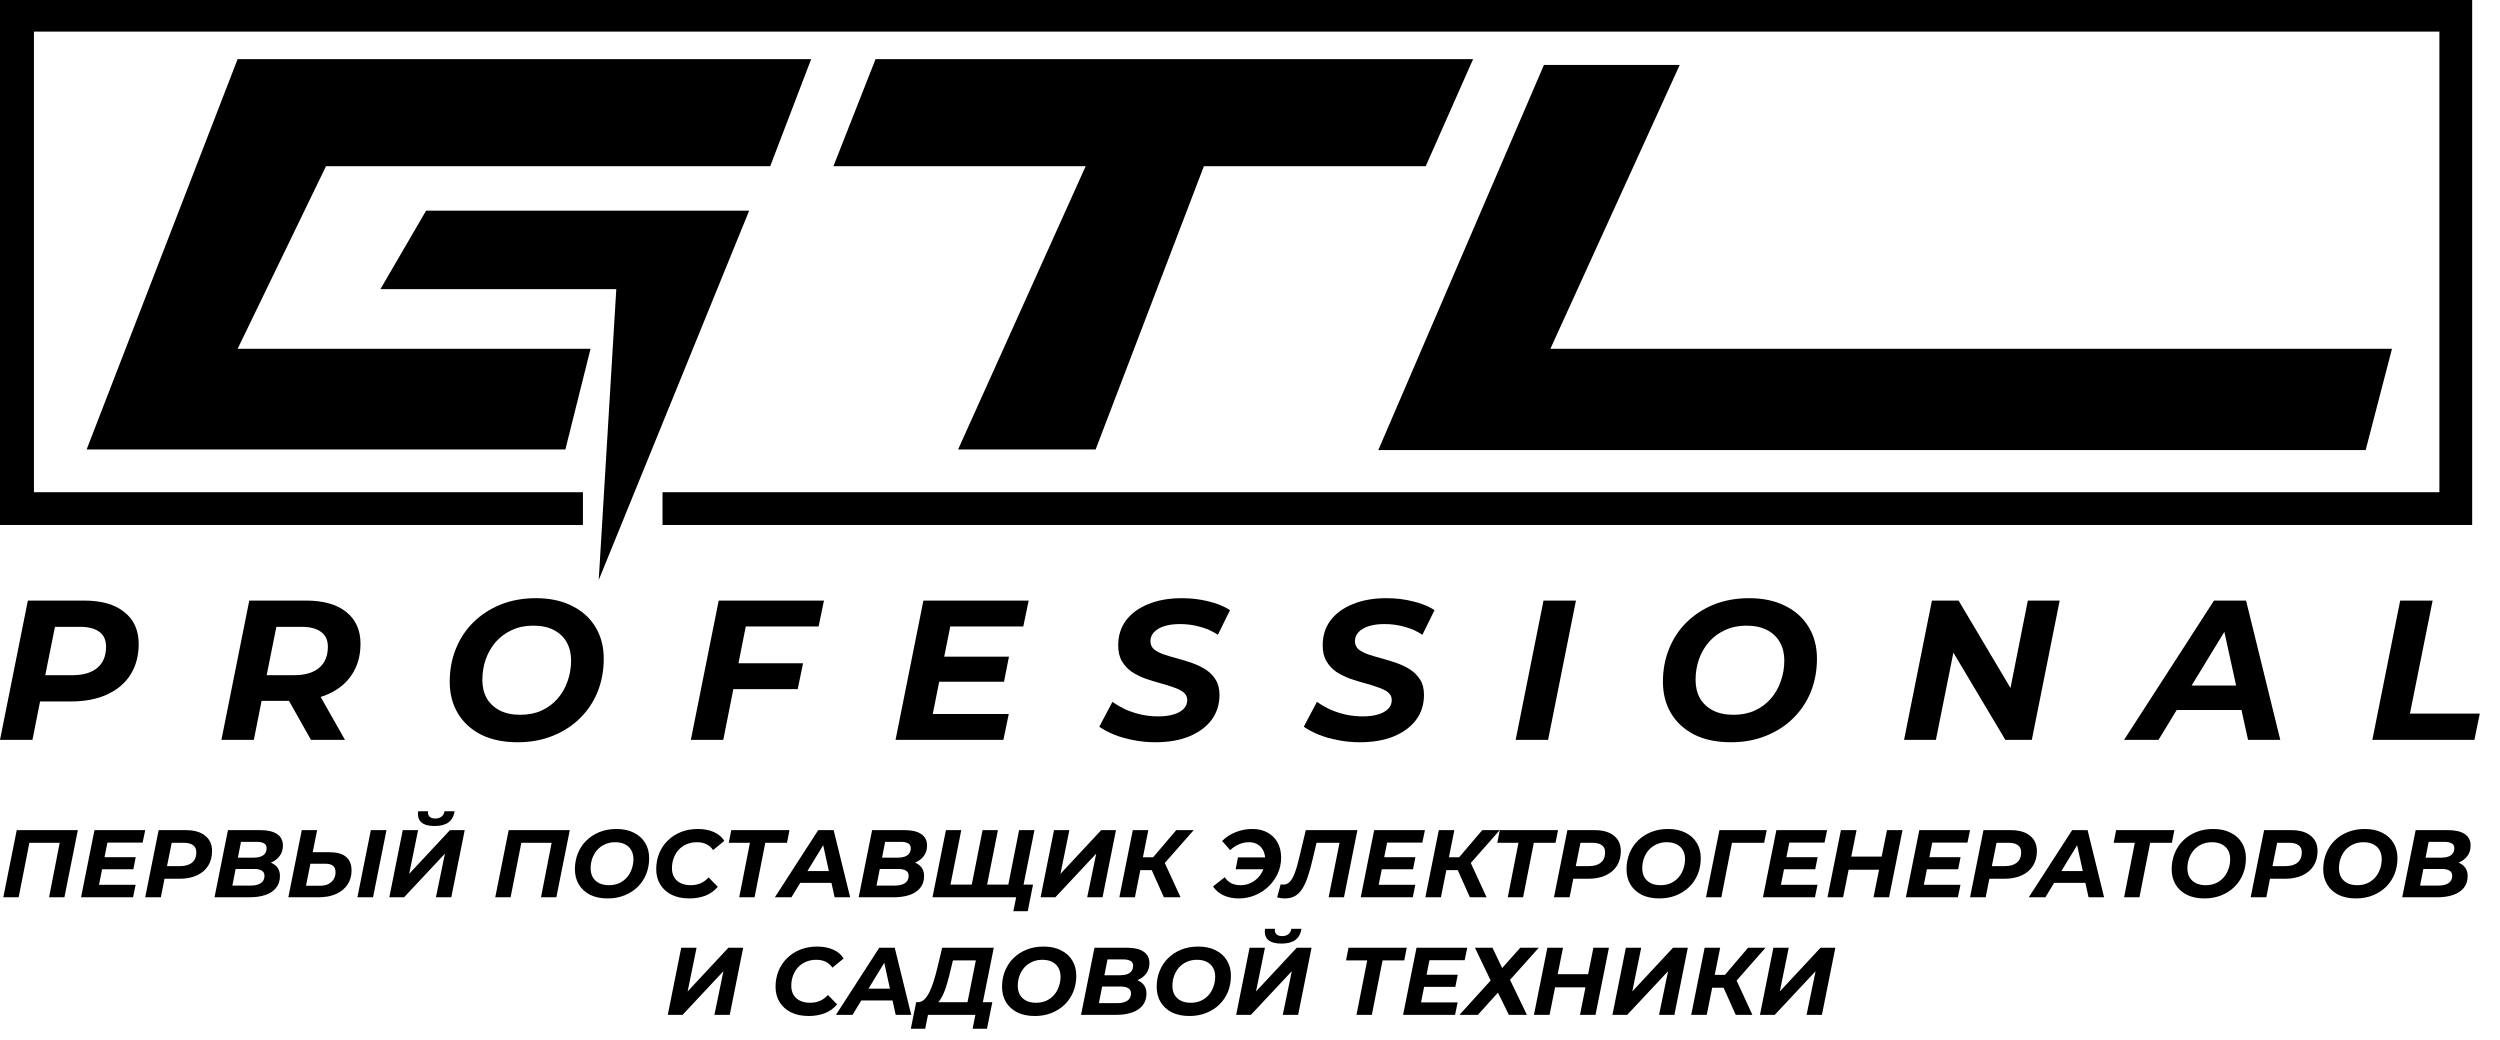
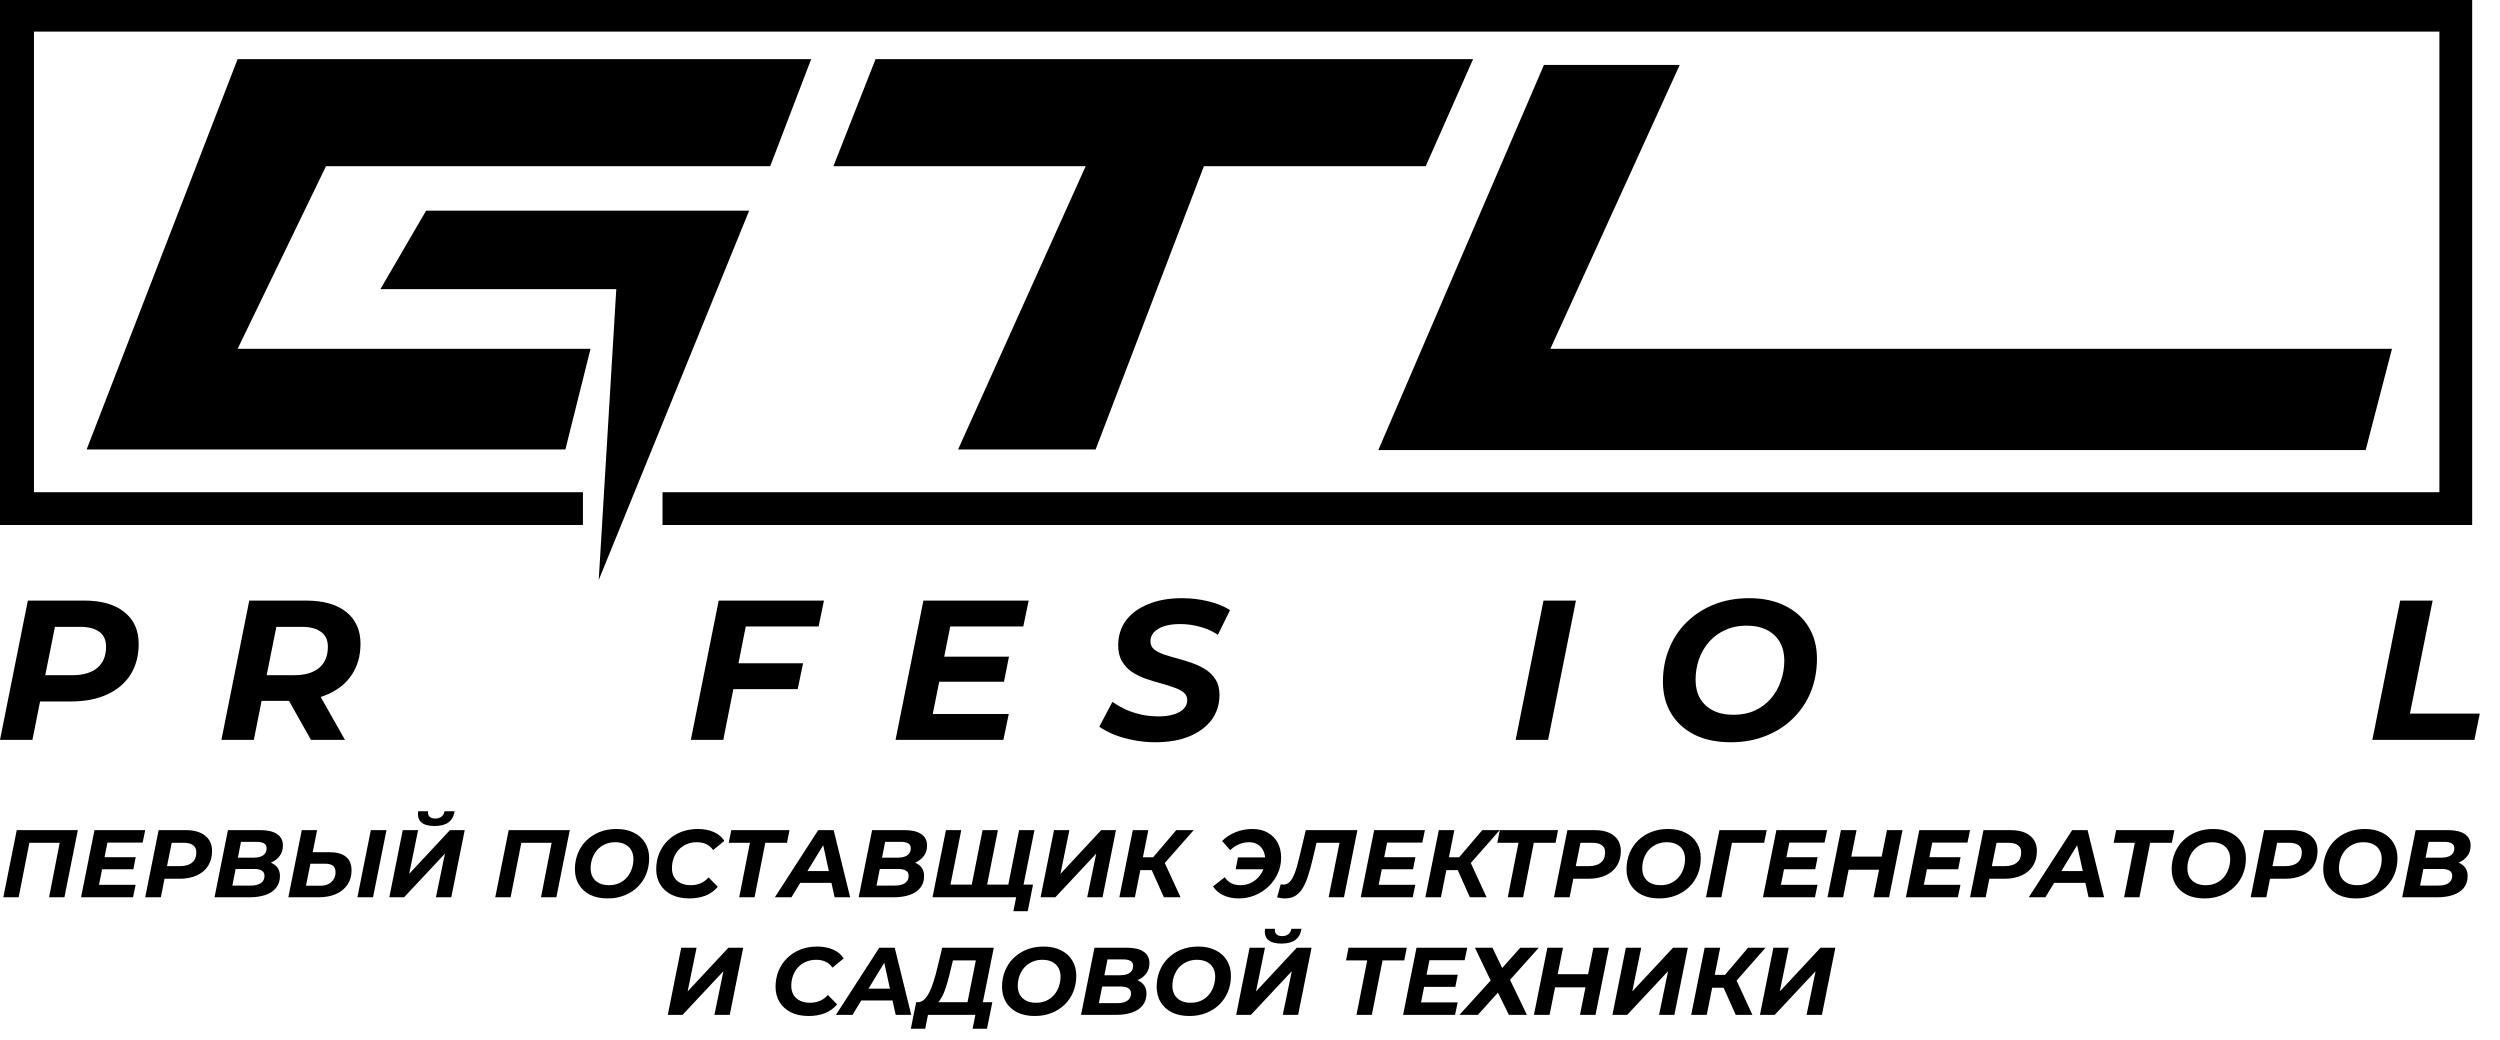
<svg xmlns="http://www.w3.org/2000/svg" width="1212" height="504" viewBox="0 0 1212 504" fill="none">
  <path d="M668.202 218.194L748.499 31.495H814.326L751.62 169.107H1159.63L1146.87 218.194H668.202Z" fill="black" />
  <path d="M282.602 254.512V238.623H16.457V15.322H1182.62V238.623H321.191V254.512H1198.51V0H0V254.512H282.602Z" fill="black" />
  <path d="M393.26 28.657H115.197L41.993 217.91H274.09L286.291 169.107H115.197L158.042 80.581H373.398L393.26 28.657Z" fill="black" />
  <path d="M363.184 102.145H206.561L184.429 140.166H298.776L290.263 281.184L363.184 102.145Z" fill="black" />
  <path d="M424.471 28.657H714.167L691.184 80.581H583.648L531.156 217.91H464.478L526.333 80.581H404.042L424.471 28.657Z" fill="black" />
  <path d="M1.605 435L8.115 402.45H37.736L31.226 435H23.786L29.273 406.867L30.621 408.588H12.486L14.579 406.867L9.045 435H1.605ZM50.129 415.563H65.799L64.637 421.422H48.967L50.129 415.563ZM47.99 428.955H65.753L64.498 435H39.294L45.804 402.45H70.403L69.147 408.495H52.082L47.99 428.955ZM70.396 435L76.906 402.45H90.066C94.127 402.45 97.258 403.349 99.459 405.147C101.691 406.914 102.807 409.394 102.807 412.587C102.807 415.315 102.171 417.702 100.9 419.748C99.629 421.763 97.8 423.313 95.413 424.398C93.057 425.483 90.252 426.025 86.997 426.025H76.441L80.44 422.584L77.976 435H70.396ZM80.254 423.468L77.604 419.887H87.322C89.802 419.887 91.724 419.329 93.088 418.213C94.483 417.066 95.181 415.408 95.181 413.238C95.181 411.657 94.654 410.494 93.6 409.75C92.546 408.975 91.058 408.588 89.136 408.588H79.975L83.974 404.914L80.254 423.468ZM104 435L110.51 402.45H126.227C129.761 402.45 132.458 403.085 134.318 404.356C136.209 405.627 137.154 407.472 137.154 409.89C137.154 411.936 136.612 413.656 135.527 415.051C134.473 416.446 133.062 417.5 131.295 418.213C129.528 418.926 127.606 419.283 125.529 419.283L126.738 417.423C129.466 417.423 131.636 418.058 133.248 419.329C134.891 420.569 135.713 422.367 135.713 424.723C135.713 427.017 135.077 428.939 133.806 430.489C132.566 432.008 130.846 433.14 128.645 433.884C126.444 434.628 123.917 435 121.065 435H104ZM112.649 429.327H121.53C123.607 429.327 125.235 428.939 126.413 428.165C127.622 427.358 128.226 426.18 128.226 424.63C128.226 423.421 127.777 422.569 126.878 422.073C126.01 421.546 124.832 421.282 123.344 421.282H113.393L114.509 415.795H122.972C124.274 415.795 125.39 415.625 126.32 415.284C127.281 414.943 128.009 414.431 128.505 413.749C129.001 413.036 129.249 412.184 129.249 411.192C129.249 410.107 128.831 409.332 127.994 408.867C127.157 408.371 125.979 408.123 124.46 408.123H116.834L112.649 429.327ZM159.597 413.145C166.82 413.145 170.432 416.105 170.432 422.026C170.432 424.63 169.781 426.909 168.479 428.862C167.177 430.815 165.317 432.334 162.899 433.419C160.512 434.473 157.706 435 154.482 435H139.788L146.298 402.45H153.738L151.599 413.145H159.597ZM155.133 429.42C156.652 429.42 157.97 429.156 159.086 428.629C160.233 428.071 161.116 427.296 161.736 426.304C162.356 425.312 162.666 424.165 162.666 422.863C162.666 421.406 162.248 420.352 161.411 419.701C160.605 419.05 159.303 418.725 157.505 418.725H150.483L148.344 429.42H155.133ZM173.268 435L179.778 402.45H187.358L180.848 435H173.268ZM188.74 435L195.25 402.45H202.69L198.366 423.654L218.128 402.45H225.289L218.779 435H211.339L215.71 413.842L195.901 435H188.74ZM210.642 400.45C207.728 400.45 205.589 399.846 204.225 398.637C202.892 397.428 202.396 395.645 202.737 393.289H207.526C207.371 394.405 207.604 395.273 208.224 395.893C208.844 396.513 209.774 396.823 211.014 396.823C212.223 396.823 213.215 396.529 213.99 395.94C214.796 395.351 215.307 394.467 215.524 393.289H220.407C220.004 395.738 218.996 397.552 217.384 398.73C215.772 399.877 213.525 400.45 210.642 400.45ZM240.099 435L246.609 402.45H276.23L269.72 435H262.28L267.767 406.867L269.115 408.588H250.98L253.073 406.867L247.539 435H240.099ZM294.575 435.558C291.289 435.558 288.453 434.969 286.066 433.791C283.71 432.582 281.896 430.923 280.625 428.815C279.354 426.676 278.719 424.212 278.719 421.422C278.719 418.632 279.199 416.059 280.16 413.703C281.121 411.316 282.485 409.254 284.252 407.518C286.05 405.751 288.174 404.372 290.623 403.38C293.103 402.388 295.846 401.892 298.853 401.892C302.139 401.892 304.96 402.496 307.316 403.705C309.703 404.883 311.532 406.542 312.803 408.681C314.074 410.789 314.71 413.238 314.71 416.028C314.71 418.818 314.229 421.406 313.268 423.793C312.307 426.149 310.928 428.211 309.13 429.978C307.363 431.714 305.239 433.078 302.759 434.07C300.31 435.062 297.582 435.558 294.575 435.558ZM295.226 429.141C297.055 429.141 298.698 428.815 300.155 428.165C301.643 427.482 302.899 426.552 303.922 425.374C304.945 424.196 305.72 422.848 306.247 421.329C306.805 419.779 307.084 418.151 307.084 416.446C307.084 414.834 306.743 413.424 306.061 412.215C305.379 410.975 304.371 410.014 303.038 409.332C301.736 408.65 300.124 408.309 298.202 408.309C296.373 408.309 294.73 408.65 293.273 409.332C291.816 409.983 290.561 410.897 289.507 412.075C288.484 413.253 287.693 414.617 287.135 416.167C286.608 417.686 286.345 419.298 286.345 421.003C286.345 422.615 286.686 424.041 287.368 425.281C288.081 426.49 289.088 427.436 290.39 428.118C291.723 428.8 293.335 429.141 295.226 429.141ZM334.224 435.558C330.907 435.558 328.039 434.969 325.621 433.791C323.234 432.582 321.39 430.923 320.088 428.815C318.786 426.676 318.135 424.212 318.135 421.422C318.135 418.663 318.615 416.09 319.576 413.703C320.568 411.316 321.948 409.254 323.715 407.518C325.513 405.751 327.636 404.372 330.085 403.38C332.565 402.388 335.324 401.892 338.362 401.892C341.276 401.892 343.849 402.388 346.081 403.38C348.313 404.372 350.003 405.798 351.15 407.658L345.709 412.122C344.872 410.882 343.803 409.936 342.501 409.285C341.199 408.634 339.649 408.309 337.851 408.309C336.022 408.309 334.363 408.634 332.875 409.285C331.387 409.905 330.101 410.804 329.016 411.982C327.962 413.129 327.156 414.478 326.598 416.028C326.04 417.578 325.761 419.221 325.761 420.957C325.761 422.6 326.117 424.041 326.83 425.281C327.543 426.49 328.582 427.436 329.946 428.118C331.31 428.8 332.953 429.141 334.875 429.141C336.549 429.141 338.114 428.846 339.571 428.257C341.028 427.637 342.346 426.676 343.524 425.374L347.988 429.931C346.283 431.915 344.252 433.357 341.896 434.256C339.571 435.124 337.014 435.558 334.224 435.558ZM358.375 435L363.908 406.867L365.257 408.588H353.306L354.515 402.45H382.741L381.532 408.588H369.302L371.348 406.867L365.815 435H358.375ZM375.652 435L396.67 402.45H404.157L412.155 435H404.622L398.298 406.17H401.274L383.697 435H375.652ZM384.348 428.025L387.417 422.305H404.203L405.087 428.025H384.348ZM416.285 435L422.795 402.45H438.512C442.046 402.45 444.743 403.085 446.603 404.356C448.494 405.627 449.44 407.472 449.44 409.89C449.44 411.936 448.897 413.656 447.812 415.051C446.758 416.446 445.348 417.5 443.581 418.213C441.814 418.926 439.892 419.283 437.815 419.283L439.024 417.423C441.752 417.423 443.922 418.058 445.534 419.329C447.177 420.569 447.998 422.367 447.998 424.723C447.998 427.017 447.363 428.939 446.092 430.489C444.852 432.008 443.131 433.14 440.93 433.884C438.729 434.628 436.203 435 433.351 435H416.285ZM424.934 429.327H433.816C435.893 429.327 437.52 428.939 438.698 428.165C439.907 427.358 440.512 426.18 440.512 424.63C440.512 423.421 440.062 422.569 439.163 422.073C438.295 421.546 437.117 421.282 435.629 421.282H425.678L426.794 415.795H435.257C436.559 415.795 437.675 415.625 438.605 415.284C439.566 414.943 440.295 414.431 440.791 413.749C441.287 413.036 441.535 412.184 441.535 411.192C441.535 410.107 441.116 409.332 440.279 408.867C439.442 408.371 438.264 408.123 436.745 408.123H429.119L424.934 429.327ZM472.813 428.862L470.767 430.582L476.347 402.45H483.787L478.207 430.582L476.858 428.862H490.622L488.483 430.582L494.063 402.45H501.503L494.993 435H452.074L458.584 402.45H466.024L460.444 430.582L459.142 428.862H472.813ZM491.273 441.743L492.994 433.233L494.389 435H487.553L488.855 428.862H500.806L498.248 441.743H491.273ZM504.477 435L510.987 402.45H518.427L514.103 423.654L533.865 402.45H541.026L534.516 435H527.076L531.447 413.842L511.638 435H504.477ZM542.667 435L549.177 402.45H556.71L550.2 435H542.667ZM550.619 421.84L551.828 415.609H563.22L562.011 421.84H550.619ZM564.243 435L557.222 419.283L563.499 415.795L572.334 435H564.243ZM563.685 419.515L556.431 418.678L570.242 402.45H578.705L563.685 419.515ZM599.047 421.422L600.163 415.656H616.298L615.136 421.422H599.047ZM607.138 401.892C610.021 401.892 612.501 402.481 614.578 403.659C616.686 404.837 618.298 406.464 619.414 408.541C620.53 410.618 621.088 413.021 621.088 415.749C621.088 418.539 620.53 421.143 619.414 423.561C618.298 425.979 616.779 428.087 614.857 429.885C612.966 431.683 610.78 433.078 608.3 434.07C605.851 435.062 603.263 435.558 600.535 435.558C597.869 435.558 595.451 435.077 593.281 434.116C591.111 433.155 589.375 431.698 588.073 429.745L593.746 425.281C594.614 426.583 595.683 427.56 596.954 428.211C598.225 428.831 599.698 429.141 601.372 429.141C603.046 429.141 604.596 428.831 606.022 428.211C607.479 427.56 608.75 426.676 609.835 425.56C610.951 424.413 611.819 423.08 612.439 421.561C613.059 420.042 613.369 418.415 613.369 416.679C613.369 415.005 613.043 413.548 612.392 412.308C611.772 411.037 610.873 410.06 609.695 409.379C608.548 408.665 607.153 408.309 605.51 408.309C603.867 408.309 602.271 408.634 600.721 409.285C599.202 409.905 597.76 410.866 596.396 412.168L592.49 407.704C594.35 405.844 596.536 404.418 599.047 403.426C601.589 402.403 604.286 401.892 607.138 401.892ZM622.868 435.558C622.217 435.558 621.597 435.512 621.008 435.419C620.419 435.326 619.799 435.202 619.148 435.047L620.869 428.722C621.272 428.815 621.69 428.862 622.124 428.862C623.302 428.862 624.325 428.443 625.193 427.606C626.061 426.769 626.867 425.39 627.611 423.468C628.386 421.515 629.146 418.911 629.89 415.656L633.052 402.45H658.069L651.559 435H644.119L649.745 406.867L651.094 408.588H636.725L638.678 406.774L636.4 416.446C635.563 420.042 634.71 423.065 633.842 425.514C633.005 427.932 632.06 429.885 631.006 431.373C629.983 432.83 628.805 433.899 627.472 434.581C626.139 435.232 624.604 435.558 622.868 435.558ZM670.523 415.563H686.193L685.031 421.422H669.36L670.523 415.563ZM668.384 428.955H686.147L684.891 435H659.688L666.198 402.45H690.797L689.541 408.495H672.476L668.384 428.955ZM691.022 435L697.532 402.45H705.065L698.555 435H691.022ZM698.974 421.84L700.183 415.609H711.575L710.366 421.84H698.974ZM712.598 435L705.577 419.283L711.854 415.795L720.689 435H712.598ZM712.04 419.515L704.786 418.678L718.597 402.45H727.06L712.04 419.515ZM730.965 435L736.498 406.867L737.847 408.588H725.896L727.105 402.45H755.331L754.122 408.588H741.892L743.938 406.867L738.405 435H730.965ZM753.365 435L759.875 402.45H773.034C777.095 402.45 780.226 403.349 782.427 405.147C784.659 406.914 785.775 409.394 785.775 412.587C785.775 415.315 785.14 417.702 783.869 419.748C782.598 421.763 780.769 423.313 778.382 424.398C776.026 425.483 773.22 426.025 769.965 426.025H759.41L763.409 422.584L760.944 435H753.365ZM763.223 423.468L760.572 419.887H770.291C772.771 419.887 774.693 419.329 776.057 418.213C777.452 417.066 778.149 415.408 778.149 413.238C778.149 411.657 777.622 410.494 776.568 409.75C775.514 408.975 774.026 408.588 772.104 408.588H762.944L766.943 404.914L763.223 423.468ZM804.395 435.558C801.109 435.558 798.272 434.969 795.885 433.791C793.529 432.582 791.716 430.923 790.445 428.815C789.174 426.676 788.538 424.212 788.538 421.422C788.538 418.632 789.019 416.059 789.98 413.703C790.941 411.316 792.305 409.254 794.072 407.518C795.87 405.751 797.993 404.372 800.442 403.38C802.922 402.388 805.666 401.892 808.673 401.892C811.959 401.892 814.78 402.496 817.136 403.705C819.523 404.883 821.352 406.542 822.623 408.681C823.894 410.789 824.529 413.238 824.529 416.028C824.529 418.818 824.049 421.406 823.088 423.793C822.127 426.149 820.747 428.211 818.949 429.978C817.182 431.714 815.059 433.078 812.579 434.07C810.13 435.062 807.402 435.558 804.395 435.558ZM805.046 429.141C806.875 429.141 808.518 428.815 809.975 428.165C811.463 427.482 812.718 426.552 813.741 425.374C814.764 424.196 815.539 422.848 816.066 421.329C816.624 419.779 816.903 418.151 816.903 416.446C816.903 414.834 816.562 413.424 815.88 412.215C815.198 410.975 814.191 410.014 812.858 409.332C811.556 408.65 809.944 408.309 808.022 408.309C806.193 408.309 804.55 408.65 803.093 409.332C801.636 409.983 800.38 410.897 799.326 412.075C798.303 413.253 797.513 414.617 796.955 416.167C796.428 417.686 796.164 419.298 796.164 421.003C796.164 422.615 796.505 424.041 797.187 425.281C797.9 426.49 798.908 427.436 800.21 428.118C801.543 428.8 803.155 429.141 805.046 429.141ZM827.071 435L833.581 402.45H856.505L855.25 408.588H837.952L839.998 406.867L834.511 435H827.071ZM865.514 415.563H881.184L880.022 421.422H864.351L865.514 415.563ZM863.375 428.955H881.138L879.882 435H854.679L861.189 402.45H885.788L884.532 408.495H867.467L863.375 428.955ZM914.797 402.45H922.33L915.82 435H908.287L914.797 402.45ZM893.546 435H885.967L892.477 402.45H900.056L893.546 435ZM911.542 421.654H895.685L896.941 415.284H912.797L911.542 421.654ZM934.81 415.563H950.48L949.318 421.422H933.647L934.81 415.563ZM932.671 428.955H950.434L949.178 435H923.975L930.485 402.45H955.084L953.828 408.495H936.763L932.671 428.955ZM955.077 435L961.587 402.45H974.746C978.807 402.45 981.938 403.349 984.139 405.147C986.371 406.914 987.487 409.394 987.487 412.587C987.487 415.315 986.852 417.702 985.581 419.748C984.31 421.763 982.481 423.313 980.094 424.398C977.738 425.483 974.932 426.025 971.677 426.025H961.122L965.121 422.584L962.656 435H955.077ZM964.935 423.468L962.284 419.887H972.003C974.483 419.887 976.405 419.329 977.769 418.213C979.164 417.066 979.861 415.408 979.861 413.238C979.861 411.657 979.334 410.494 978.28 409.75C977.226 408.975 975.738 408.588 973.816 408.588H964.656L968.655 404.914L964.935 423.468ZM983.558 435L1004.58 402.45H1012.06L1020.06 435H1012.53L1006.2 406.17H1009.18L991.603 435H983.558ZM992.254 428.025L995.323 422.305H1012.11L1012.99 428.025H992.254ZM1029.76 435L1035.3 406.867L1036.65 408.588H1024.7L1025.9 402.45H1054.13L1052.92 408.588H1040.69L1042.74 406.867L1037.2 435H1029.76ZM1068.68 435.558C1065.4 435.558 1062.56 434.969 1060.17 433.791C1057.82 432.582 1056 430.923 1054.73 428.815C1053.46 426.676 1052.83 424.212 1052.83 421.422C1052.83 418.632 1053.31 416.059 1054.27 413.703C1055.23 411.316 1056.59 409.254 1058.36 407.518C1060.16 405.751 1062.28 404.372 1064.73 403.38C1067.21 402.388 1069.95 401.892 1072.96 401.892C1076.25 401.892 1079.07 402.496 1081.42 403.705C1083.81 404.883 1085.64 406.542 1086.91 408.681C1088.18 410.789 1088.82 413.238 1088.82 416.028C1088.82 418.818 1088.34 421.406 1087.38 423.793C1086.41 426.149 1085.03 428.211 1083.24 429.978C1081.47 431.714 1079.35 433.078 1076.87 434.07C1074.42 435.062 1071.69 435.558 1068.68 435.558ZM1069.33 429.141C1071.16 429.141 1072.81 428.815 1074.26 428.165C1075.75 427.482 1077.01 426.552 1078.03 425.374C1079.05 424.196 1079.83 422.848 1080.35 421.329C1080.91 419.779 1081.19 418.151 1081.19 416.446C1081.19 414.834 1080.85 413.424 1080.17 412.215C1079.49 410.975 1078.48 410.014 1077.15 409.332C1075.84 408.65 1074.23 408.309 1072.31 408.309C1070.48 408.309 1068.84 408.65 1067.38 409.332C1065.92 409.983 1064.67 410.897 1063.61 412.075C1062.59 413.253 1061.8 414.617 1061.24 416.167C1060.72 417.686 1060.45 419.298 1060.45 421.003C1060.45 422.615 1060.79 424.041 1061.47 425.281C1062.19 426.49 1063.2 427.436 1064.5 428.118C1065.83 428.8 1067.44 429.141 1069.33 429.141ZM1091.13 435L1097.64 402.45H1110.8C1114.86 402.45 1117.99 403.349 1120.19 405.147C1122.42 406.914 1123.54 409.394 1123.54 412.587C1123.54 415.315 1122.9 417.702 1121.63 419.748C1120.36 421.763 1118.53 423.313 1116.14 424.398C1113.79 425.483 1110.98 426.025 1107.73 426.025H1097.17L1101.17 422.584L1098.71 435H1091.13ZM1100.98 423.468L1098.33 419.887H1108.05C1110.53 419.887 1112.45 419.329 1113.82 418.213C1115.21 417.066 1115.91 415.408 1115.91 413.238C1115.91 411.657 1115.38 410.494 1114.33 409.75C1113.28 408.975 1111.79 408.588 1109.87 408.588H1100.7L1104.7 404.914L1100.98 423.468ZM1142.16 435.558C1138.87 435.558 1136.03 434.969 1133.65 433.791C1131.29 432.582 1129.48 430.923 1128.21 428.815C1126.93 426.676 1126.3 424.212 1126.3 421.422C1126.3 418.632 1126.78 416.059 1127.74 413.703C1128.7 411.316 1130.07 409.254 1131.83 407.518C1133.63 405.751 1135.75 404.372 1138.2 403.38C1140.68 402.388 1143.43 401.892 1146.43 401.892C1149.72 401.892 1152.54 402.496 1154.9 403.705C1157.28 404.883 1159.11 406.542 1160.38 408.681C1161.65 410.789 1162.29 413.238 1162.29 416.028C1162.29 418.818 1161.81 421.406 1160.85 423.793C1159.89 426.149 1158.51 428.211 1156.71 429.978C1154.94 431.714 1152.82 433.078 1150.34 434.07C1147.89 435.062 1145.16 435.558 1142.16 435.558ZM1142.81 429.141C1144.64 429.141 1146.28 428.815 1147.74 428.165C1149.22 427.482 1150.48 426.552 1151.5 425.374C1152.53 424.196 1153.3 422.848 1153.83 421.329C1154.39 419.779 1154.66 418.151 1154.66 416.446C1154.66 414.834 1154.32 413.424 1153.64 412.215C1152.96 410.975 1151.95 410.014 1150.62 409.332C1149.32 408.65 1147.7 408.309 1145.78 408.309C1143.95 408.309 1142.31 408.65 1140.85 409.332C1139.4 409.983 1138.14 410.897 1137.09 412.075C1136.06 413.253 1135.27 414.617 1134.72 416.167C1134.19 417.686 1133.93 419.298 1133.93 421.003C1133.93 422.615 1134.27 424.041 1134.95 425.281C1135.66 426.49 1136.67 427.436 1137.97 428.118C1139.3 428.8 1140.92 429.141 1142.81 429.141ZM1164.6 435L1171.11 402.45H1186.83C1190.36 402.45 1193.06 403.085 1194.92 404.356C1196.81 405.627 1197.75 407.472 1197.75 409.89C1197.75 411.936 1197.21 413.656 1196.13 415.051C1195.07 416.446 1193.66 417.5 1191.89 418.213C1190.13 418.926 1188.21 419.283 1186.13 419.283L1187.34 417.423C1190.07 417.423 1192.24 418.058 1193.85 419.329C1195.49 420.569 1196.31 422.367 1196.31 424.723C1196.31 427.017 1195.68 428.939 1194.41 430.489C1193.17 432.008 1191.45 433.14 1189.24 433.884C1187.04 434.628 1184.52 435 1181.66 435H1164.6ZM1173.25 429.327H1182.13C1184.21 429.327 1185.83 428.939 1187.01 428.165C1188.22 427.358 1188.83 426.18 1188.83 424.63C1188.83 423.421 1188.38 422.569 1187.48 422.073C1186.61 421.546 1185.43 421.282 1183.94 421.282H1173.99L1175.11 415.795H1183.57C1184.87 415.795 1185.99 415.625 1186.92 415.284C1187.88 414.943 1188.61 414.431 1189.1 413.749C1189.6 413.036 1189.85 412.184 1189.85 411.192C1189.85 410.107 1189.43 409.332 1188.59 408.867C1187.76 408.371 1186.58 408.123 1185.06 408.123H1177.43L1173.25 429.327ZM323.745 492L330.255 459.45H337.695L333.37 480.654L353.133 459.45H360.294L353.784 492H346.344L350.715 470.842L330.906 492H323.745ZM392.076 492.558C388.759 492.558 385.892 491.969 383.474 490.791C381.087 489.582 379.242 487.923 377.94 485.815C376.638 483.676 375.987 481.212 375.987 478.422C375.987 475.663 376.468 473.09 377.429 470.703C378.421 468.316 379.8 466.254 381.567 464.518C383.365 462.751 385.489 461.372 387.938 460.38C390.418 459.388 393.177 458.892 396.215 458.892C399.129 458.892 401.702 459.388 403.934 460.38C406.166 461.372 407.855 462.798 409.002 464.658L403.562 469.122C402.725 467.882 401.655 466.936 400.353 466.285C399.051 465.634 397.501 465.309 395.703 465.309C393.874 465.309 392.216 465.634 390.728 466.285C389.24 466.905 387.953 467.804 386.868 468.982C385.814 470.129 385.008 471.478 384.45 473.028C383.892 474.578 383.613 476.221 383.613 477.957C383.613 479.6 383.97 481.041 384.683 482.281C385.396 483.49 386.434 484.436 387.798 485.118C389.162 485.8 390.805 486.141 392.727 486.141C394.401 486.141 395.967 485.846 397.424 485.257C398.881 484.637 400.198 483.676 401.376 482.374L405.84 486.931C404.135 488.915 402.105 490.357 399.749 491.256C397.424 492.124 394.866 492.558 392.076 492.558ZM405.26 492L426.278 459.45H433.764L441.762 492H434.229L427.905 463.17H430.881L413.304 492H405.26ZM413.955 485.025L417.024 479.305H433.811L434.694 485.025H413.955ZM468.487 488.652L473.091 465.588H461.977L460.768 470.61C460.303 472.625 459.807 474.531 459.28 476.329C458.784 478.096 458.242 479.708 457.653 481.165C457.064 482.622 456.397 483.862 455.653 484.885C454.94 485.908 454.134 486.637 453.235 487.071L444.912 485.862C446.028 485.893 447.051 485.49 447.981 484.653C448.911 483.816 449.748 482.653 450.492 481.165C451.267 479.646 451.964 477.879 452.584 475.864C453.235 473.849 453.84 471.679 454.398 469.354L456.769 459.45H481.786L475.927 488.652H468.487ZM441.564 498.743L444.168 485.862H481.089L478.485 498.743H471.51L472.858 492H449.887L448.539 498.743H441.564ZM501.645 492.558C498.359 492.558 495.523 491.969 493.136 490.791C490.78 489.582 488.966 487.923 487.695 485.815C486.424 483.676 485.789 481.212 485.789 478.422C485.789 475.632 486.269 473.059 487.23 470.703C488.191 468.316 489.555 466.254 491.322 464.518C493.12 462.751 495.244 461.372 497.693 460.38C500.173 459.388 502.916 458.892 505.923 458.892C509.209 458.892 512.03 459.496 514.386 460.705C516.773 461.883 518.602 463.542 519.873 465.681C521.144 467.789 521.78 470.238 521.78 473.028C521.78 475.818 521.299 478.406 520.338 480.793C519.377 483.149 517.998 485.211 516.2 486.978C514.433 488.714 512.309 490.078 509.829 491.07C507.38 492.062 504.652 492.558 501.645 492.558ZM502.296 486.141C504.125 486.141 505.768 485.815 507.225 485.165C508.713 484.482 509.969 483.552 510.992 482.374C512.015 481.196 512.79 479.848 513.317 478.329C513.875 476.779 514.154 475.151 514.154 473.446C514.154 471.834 513.813 470.424 513.131 469.215C512.449 467.975 511.441 467.014 510.108 466.332C508.806 465.65 507.194 465.309 505.272 465.309C503.443 465.309 501.8 465.65 500.343 466.332C498.886 466.983 497.631 467.897 496.577 469.075C495.554 470.253 494.763 471.617 494.205 473.167C493.678 474.686 493.415 476.298 493.415 478.003C493.415 479.615 493.756 481.041 494.438 482.281C495.151 483.49 496.158 484.436 497.46 485.118C498.793 485.8 500.405 486.141 502.296 486.141ZM524.089 492L530.599 459.45H546.316C549.85 459.45 552.547 460.085 554.407 461.356C556.298 462.627 557.243 464.472 557.243 466.89C557.243 468.936 556.701 470.656 555.616 472.051C554.562 473.446 553.151 474.5 551.384 475.213C549.617 475.926 547.695 476.283 545.618 476.283L546.827 474.423C549.555 474.423 551.725 475.058 553.337 476.329C554.98 477.569 555.802 479.367 555.802 481.723C555.802 484.017 555.166 485.939 553.895 487.489C552.655 489.008 550.935 490.14 548.734 490.884C546.533 491.628 544.006 492 541.154 492H524.089ZM532.738 486.327H541.619C543.696 486.327 545.324 485.939 546.502 485.165C547.711 484.358 548.315 483.18 548.315 481.63C548.315 480.421 547.866 479.569 546.967 479.073C546.099 478.546 544.921 478.282 543.433 478.282H533.482L534.598 472.795H543.061C544.363 472.795 545.479 472.625 546.409 472.284C547.37 471.943 548.098 471.431 548.594 470.749C549.09 470.036 549.338 469.184 549.338 468.192C549.338 467.107 548.92 466.332 548.083 465.867C547.246 465.371 546.068 465.123 544.549 465.123H536.923L532.738 486.327ZM576.618 492.558C573.332 492.558 570.495 491.969 568.108 490.791C565.752 489.582 563.939 487.923 562.668 485.815C561.397 483.676 560.761 481.212 560.761 478.422C560.761 475.632 561.242 473.059 562.203 470.703C563.164 468.316 564.528 466.254 566.295 464.518C568.093 462.751 570.216 461.372 572.665 460.38C575.145 459.388 577.889 458.892 580.896 458.892C584.182 458.892 587.003 459.496 589.359 460.705C591.746 461.883 593.575 463.542 594.846 465.681C596.117 467.789 596.752 470.238 596.752 473.028C596.752 475.818 596.272 478.406 595.311 480.793C594.35 483.149 592.97 485.211 591.172 486.978C589.405 488.714 587.282 490.078 584.802 491.07C582.353 492.062 579.625 492.558 576.618 492.558ZM577.269 486.141C579.098 486.141 580.741 485.815 582.198 485.165C583.686 484.482 584.941 483.552 585.964 482.374C586.987 481.196 587.762 479.848 588.289 478.329C588.847 476.779 589.126 475.151 589.126 473.446C589.126 471.834 588.785 470.424 588.103 469.215C587.421 467.975 586.414 467.014 585.081 466.332C583.779 465.65 582.167 465.309 580.245 465.309C578.416 465.309 576.773 465.65 575.316 466.332C573.859 466.983 572.603 467.897 571.549 469.075C570.526 470.253 569.736 471.617 569.178 473.167C568.651 474.686 568.387 476.298 568.387 478.003C568.387 479.615 568.728 481.041 569.41 482.281C570.123 483.49 571.131 484.436 572.433 485.118C573.766 485.8 575.378 486.141 577.269 486.141ZM599.294 492L605.804 459.45H613.244L608.919 480.654L628.682 459.45H635.843L629.333 492H621.893L626.264 470.842L606.455 492H599.294ZM621.195 457.45C618.281 457.45 616.142 456.846 614.778 455.637C613.445 454.428 612.949 452.645 613.29 450.289H618.08C617.925 451.405 618.157 452.273 618.777 452.893C619.397 453.513 620.327 453.823 621.567 453.823C622.776 453.823 623.768 453.529 624.543 452.94C625.349 452.351 625.861 451.467 626.078 450.289H630.96C630.557 452.738 629.55 454.552 627.938 455.73C626.326 456.877 624.078 457.45 621.195 457.45ZM657.628 492L663.161 463.867L664.51 465.588H652.559L653.768 459.45H681.994L680.785 465.588H668.555L670.601 463.867L665.068 492H657.628ZM691.048 472.563H706.718L705.556 478.422H689.885L691.048 472.563ZM688.909 485.955H706.672L705.416 492H680.213L686.723 459.45H711.322L710.066 465.495H693.001L688.909 485.955ZM715.043 459.45H723.552L728.249 469.308L737.037 459.45H746.012L732.062 475.027L740.246 492H731.504L726.203 481.212L716.484 492H707.556L722.669 475.353L715.043 459.45ZM772.481 459.45H780.014L773.504 492H765.971L772.481 459.45ZM751.231 492H743.651L750.161 459.45H757.741L751.231 492ZM769.226 478.654H753.37L754.625 472.284H770.482L769.226 478.654ZM781.706 492L788.216 459.45H795.656L791.332 480.654L811.094 459.45H818.255L811.745 492H804.305L808.676 470.842L788.867 492H781.706ZM819.896 492L826.406 459.45H833.939L827.429 492H819.896ZM827.848 478.84L829.057 472.609H840.449L839.24 478.84H827.848ZM841.472 492L834.451 476.283L840.728 472.795L849.563 492H841.472ZM840.914 476.515L833.66 475.678L847.471 459.45H855.934L840.914 476.515ZM853.227 492L859.737 459.45H867.177L862.853 480.654L882.615 459.45H889.776L883.266 492H875.826L880.197 470.842L860.388 492H853.227Z" fill="black" />
  <path d="M1150.11 358.687L1163.61 291.158H1179.34L1168.34 345.953H1202.2L1199.6 358.687H1150.11Z" fill="black" />
-   <path d="M1029.75 358.687L1073.35 291.158H1088.89L1105.48 358.687H1089.85L1076.73 298.875H1082.9L1046.44 358.687H1029.75ZM1047.79 344.217L1054.16 332.351H1088.98L1090.81 344.217H1047.79Z" fill="black" />
-   <path d="M923.089 358.687L936.595 291.158H949.522L978.56 340.068L973.447 339.779L983.094 291.158H998.529L985.023 358.687H972.193L943.059 309.777L948.268 310.066L938.525 358.687H923.089Z" fill="black" />
  <path d="M839.087 359.845C832.27 359.845 826.385 358.623 821.433 356.179C816.545 353.671 812.783 350.23 810.146 345.857C807.509 341.419 806.191 336.306 806.191 330.518C806.191 324.73 807.188 319.391 809.181 314.504C811.175 309.551 814.005 305.275 817.671 301.673C821.401 298.007 825.806 295.145 830.887 293.087C836.032 291.029 841.724 290 847.963 290C854.78 290 860.632 291.254 865.52 293.762C870.472 296.206 874.267 299.647 876.904 304.085C879.541 308.458 880.859 313.539 880.859 319.327C880.859 325.115 879.862 330.486 877.869 335.438C875.875 340.326 873.013 344.602 869.283 348.268C865.617 351.87 861.211 354.7 856.066 356.758C850.985 358.816 845.326 359.845 839.087 359.845ZM840.438 346.532C844.232 346.532 847.641 345.857 850.664 344.506C853.751 343.091 856.356 341.162 858.478 338.718C860.6 336.274 862.208 333.476 863.301 330.325C864.459 327.109 865.038 323.733 865.038 320.195C865.038 316.851 864.33 313.925 862.916 311.417C861.501 308.844 859.41 306.85 856.645 305.435C853.944 304.02 850.599 303.313 846.612 303.313C842.818 303.313 839.409 304.02 836.386 305.435C833.363 306.786 830.759 308.683 828.572 311.127C826.45 313.571 824.81 316.401 823.652 319.617C822.559 322.768 822.012 326.112 822.012 329.65C822.012 332.994 822.719 335.952 824.134 338.525C825.614 341.033 827.704 342.995 830.405 344.41C833.17 345.824 836.515 346.532 840.438 346.532Z" fill="black" />
  <path d="M734.79 358.687L748.296 291.158H764.021L750.515 358.687H734.79Z" fill="black" />
-   <path d="M659.187 359.845C655.521 359.845 651.951 359.491 648.478 358.784C645.07 358.141 641.951 357.24 639.121 356.083C636.355 354.925 634.008 353.671 632.078 352.32L638.445 340.261C640.568 341.741 642.819 343.027 645.198 344.12C647.642 345.149 650.183 345.953 652.82 346.532C655.456 347.046 658.093 347.304 660.73 347.304C663.624 347.304 666.1 346.982 668.158 346.339C670.281 345.696 671.889 344.795 672.982 343.638C674.14 342.48 674.718 341.065 674.718 339.393C674.718 337.85 674.107 336.595 672.886 335.631C671.664 334.666 670.056 333.862 668.062 333.219C666.133 332.511 663.978 331.836 661.598 331.193C659.219 330.55 656.807 329.81 654.363 328.974C651.984 328.074 649.797 326.981 647.803 325.694C645.874 324.344 644.298 322.639 643.076 320.581C641.854 318.523 641.243 315.951 641.243 312.864C641.243 308.233 642.497 304.213 645.005 300.805C647.578 297.396 651.18 294.759 655.81 292.894C660.441 290.965 665.875 290 672.114 290C676.68 290 680.989 290.515 685.041 291.544C689.093 292.508 692.565 293.923 695.46 295.788L689.575 307.751C687.002 306.014 684.14 304.728 680.989 303.892C677.838 302.991 674.59 302.541 671.245 302.541C668.223 302.541 665.618 302.895 663.431 303.602C661.309 304.31 659.669 305.307 658.511 306.593C657.418 307.815 656.871 309.23 656.871 310.838C656.871 312.446 657.45 313.764 658.608 314.793C659.83 315.758 661.438 316.594 663.431 317.301C665.425 317.944 667.612 318.588 669.991 319.231C672.371 319.874 674.751 320.613 677.13 321.45C679.51 322.286 681.696 323.347 683.69 324.633C685.684 325.919 687.292 327.559 688.514 329.553C689.736 331.482 690.347 333.926 690.347 336.885C690.347 341.515 689.06 345.567 686.488 349.04C683.915 352.449 680.282 355.118 675.587 357.047C670.956 358.912 665.489 359.845 659.187 359.845Z" fill="black" />
  <path d="M560.044 359.845C556.378 359.845 552.809 359.491 549.336 358.784C545.927 358.141 542.808 357.24 539.978 356.083C537.213 354.925 534.865 353.671 532.936 352.32L539.303 340.261C541.425 341.741 543.676 343.027 546.056 344.12C548.5 345.149 551.04 345.953 553.677 346.532C556.314 347.046 558.951 347.304 561.588 347.304C564.482 347.304 566.958 346.982 569.016 346.339C571.138 345.696 572.746 344.795 573.84 343.638C574.997 342.48 575.576 341.065 575.576 339.393C575.576 337.85 574.965 336.595 573.743 335.631C572.521 334.666 570.913 333.862 568.919 333.219C566.99 332.511 564.836 331.836 562.456 331.193C560.076 330.55 557.665 329.81 555.221 328.974C552.841 328.074 550.654 326.981 548.661 325.694C546.731 324.344 545.156 322.639 543.934 320.581C542.712 318.523 542.101 315.951 542.101 312.864C542.101 308.233 543.355 304.213 545.863 300.805C548.436 297.396 552.037 294.759 556.668 292.894C561.298 290.965 566.733 290 572.971 290C577.538 290 581.847 290.515 585.898 291.544C589.95 292.508 593.423 293.923 596.317 295.788L590.432 307.751C587.86 306.014 584.998 304.728 581.847 303.892C578.695 302.991 575.447 302.541 572.103 302.541C569.08 302.541 566.476 302.895 564.289 303.602C562.167 304.31 560.527 305.307 559.369 306.593C558.276 307.815 557.729 309.23 557.729 310.838C557.729 312.446 558.308 313.764 559.465 314.793C560.687 315.758 562.295 316.594 564.289 317.301C566.283 317.944 568.469 318.588 570.849 319.231C573.229 319.874 575.608 320.613 577.988 321.45C580.367 322.286 582.554 323.347 584.548 324.633C586.541 325.919 588.149 327.559 589.371 329.553C590.593 331.482 591.204 333.926 591.204 336.885C591.204 341.515 589.918 345.567 587.345 349.04C584.773 352.449 581.139 355.118 576.444 357.047C571.814 358.912 566.347 359.845 560.044 359.845Z" fill="black" />
  <path d="M456.637 318.362H489.148L486.736 330.518H454.226L456.637 318.362ZM452.2 346.146H489.052L486.447 358.687H434.16L447.666 291.158H498.699L496.094 303.699H460.689L452.2 346.146Z" fill="black" />
  <path d="M356.822 321.546H389.333L386.728 334.087H354.314L356.822 321.546ZM350.648 358.687H334.923L348.429 291.158H399.462L396.857 303.699H361.549L350.648 358.687Z" fill="black" />
-   <path d="M250.921 359.845C244.104 359.845 238.219 358.623 233.267 356.179C228.379 353.671 224.617 350.23 221.98 345.857C219.343 341.419 218.025 336.306 218.025 330.518C218.025 324.73 219.022 319.391 221.015 314.504C223.009 309.551 225.839 305.275 229.505 301.673C233.235 298.007 237.64 295.145 242.721 293.087C247.866 291.029 253.558 290 259.796 290C266.614 290 272.466 291.254 277.354 293.762C282.306 296.206 286.101 299.647 288.738 304.085C291.375 308.458 292.693 313.539 292.693 319.327C292.693 325.115 291.696 330.486 289.702 335.438C287.709 340.326 284.847 344.602 281.117 348.268C277.451 351.87 273.045 354.7 267.9 356.758C262.819 358.816 257.16 359.845 250.921 359.845ZM252.272 346.532C256.066 346.532 259.475 345.857 262.498 344.506C265.585 343.091 268.189 341.162 270.312 338.718C272.434 336.274 274.042 333.476 275.135 330.325C276.293 327.109 276.872 323.733 276.872 320.195C276.872 316.851 276.164 313.925 274.749 311.417C273.335 308.844 271.244 306.85 268.479 305.435C265.778 304.02 262.433 303.313 258.446 303.313C254.651 303.313 251.243 304.02 248.22 305.435C245.197 306.786 242.593 308.683 240.406 311.127C238.284 313.571 236.644 316.401 235.486 319.617C234.393 322.768 233.846 326.112 233.846 329.65C233.846 332.994 234.553 335.952 235.968 338.525C237.447 341.033 239.538 342.995 242.239 344.41C245.004 345.824 248.349 346.532 252.272 346.532Z" fill="black" />
  <path d="M107.339 358.687L120.845 291.158H148.339C156.764 291.158 163.26 292.991 167.826 296.657C172.457 300.322 174.772 305.468 174.772 312.092C174.772 317.751 173.421 322.671 170.72 326.852C168.083 330.968 164.289 334.152 159.337 336.402C154.449 338.653 148.661 339.779 141.972 339.779H119.977L128.177 332.93L123.064 358.687H107.339ZM150.751 358.687L136.955 334.184H153.355L167.247 358.687H150.751ZM127.791 334.762L122.388 327.334H142.551C147.76 327.334 151.78 326.177 154.61 323.861C157.504 321.482 158.951 318.041 158.951 313.539C158.951 310.259 157.825 307.847 155.574 306.304C153.388 304.696 150.301 303.892 146.313 303.892H127.308L135.508 296.271L127.791 334.762Z" fill="black" />
  <path d="M0 358.687L13.506 291.158H40.807C49.232 291.158 55.728 293.023 60.294 296.753C64.925 300.419 67.24 305.564 67.24 312.188C67.24 317.848 65.922 322.8 63.285 327.045C60.648 331.225 56.853 334.441 51.901 336.692C47.013 338.943 41.193 340.068 34.44 340.068H12.541L20.838 332.93L15.725 358.687H0ZM20.452 334.762L14.953 327.334H35.115C40.261 327.334 44.248 326.177 47.078 323.861C49.972 321.482 51.419 318.041 51.419 313.539C51.419 310.259 50.326 307.847 48.139 306.304C45.952 304.696 42.865 303.892 38.878 303.892H19.873L28.169 296.271L20.452 334.762Z" fill="black" />
</svg>